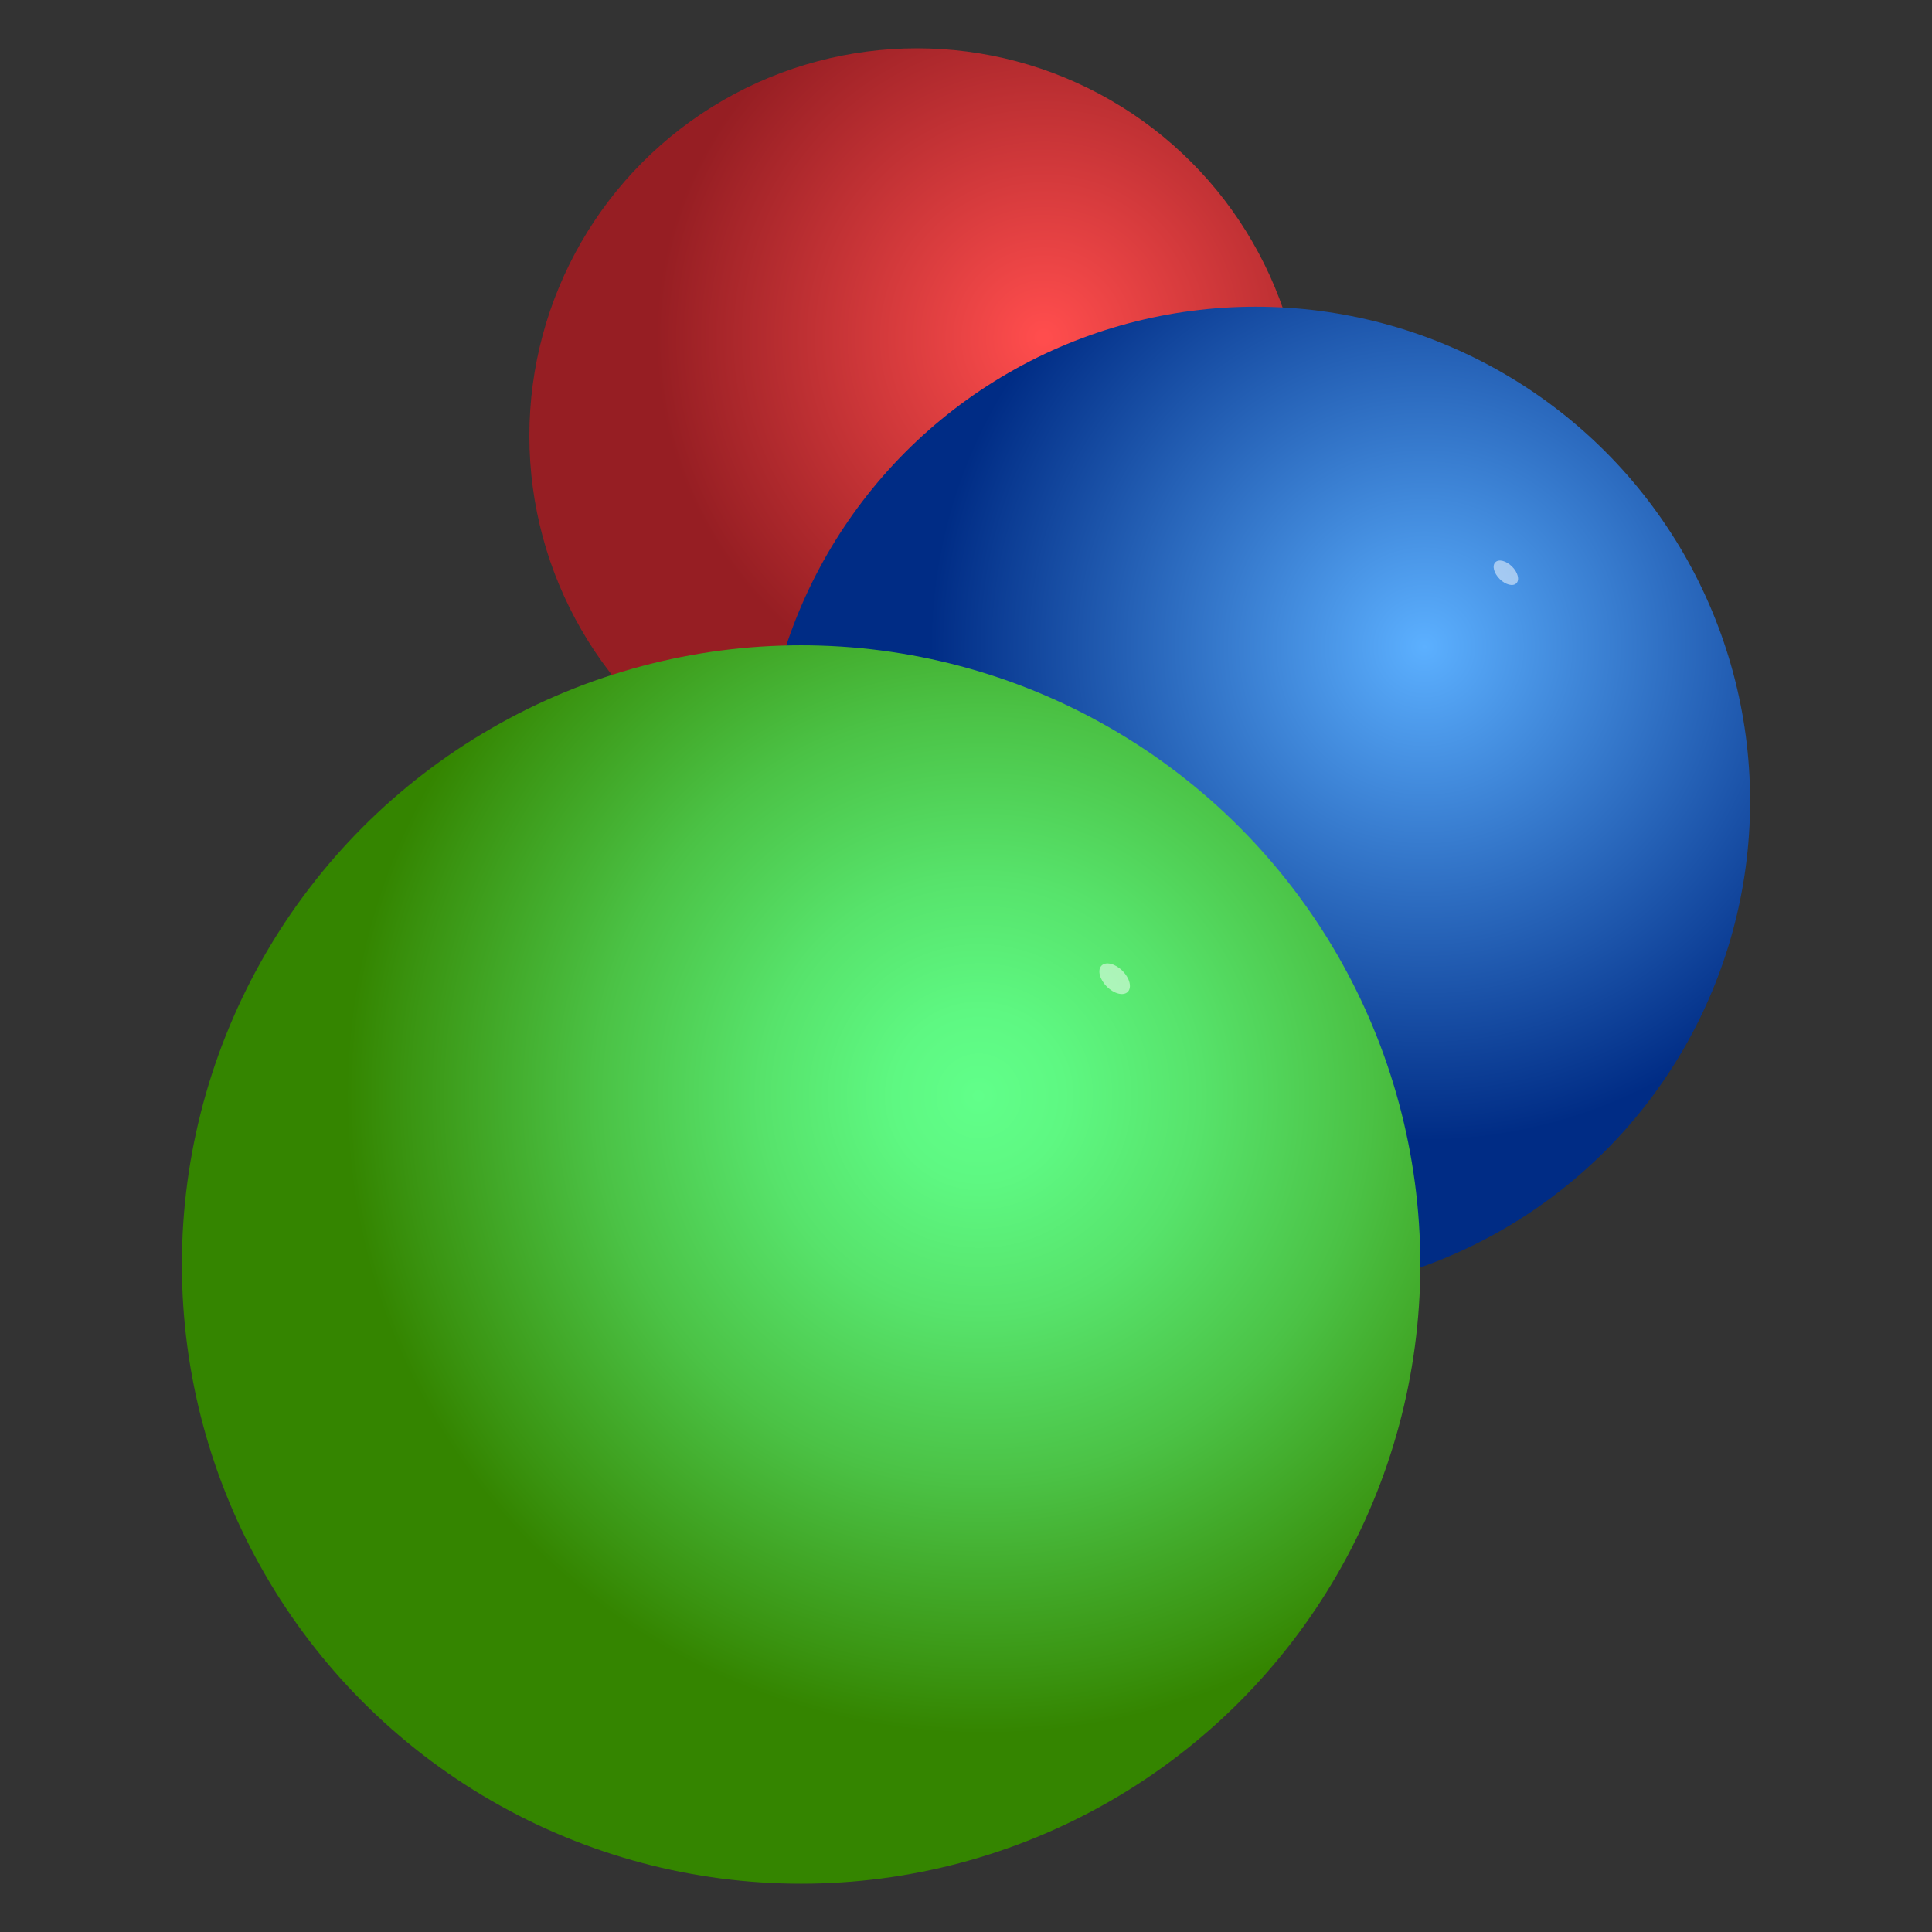
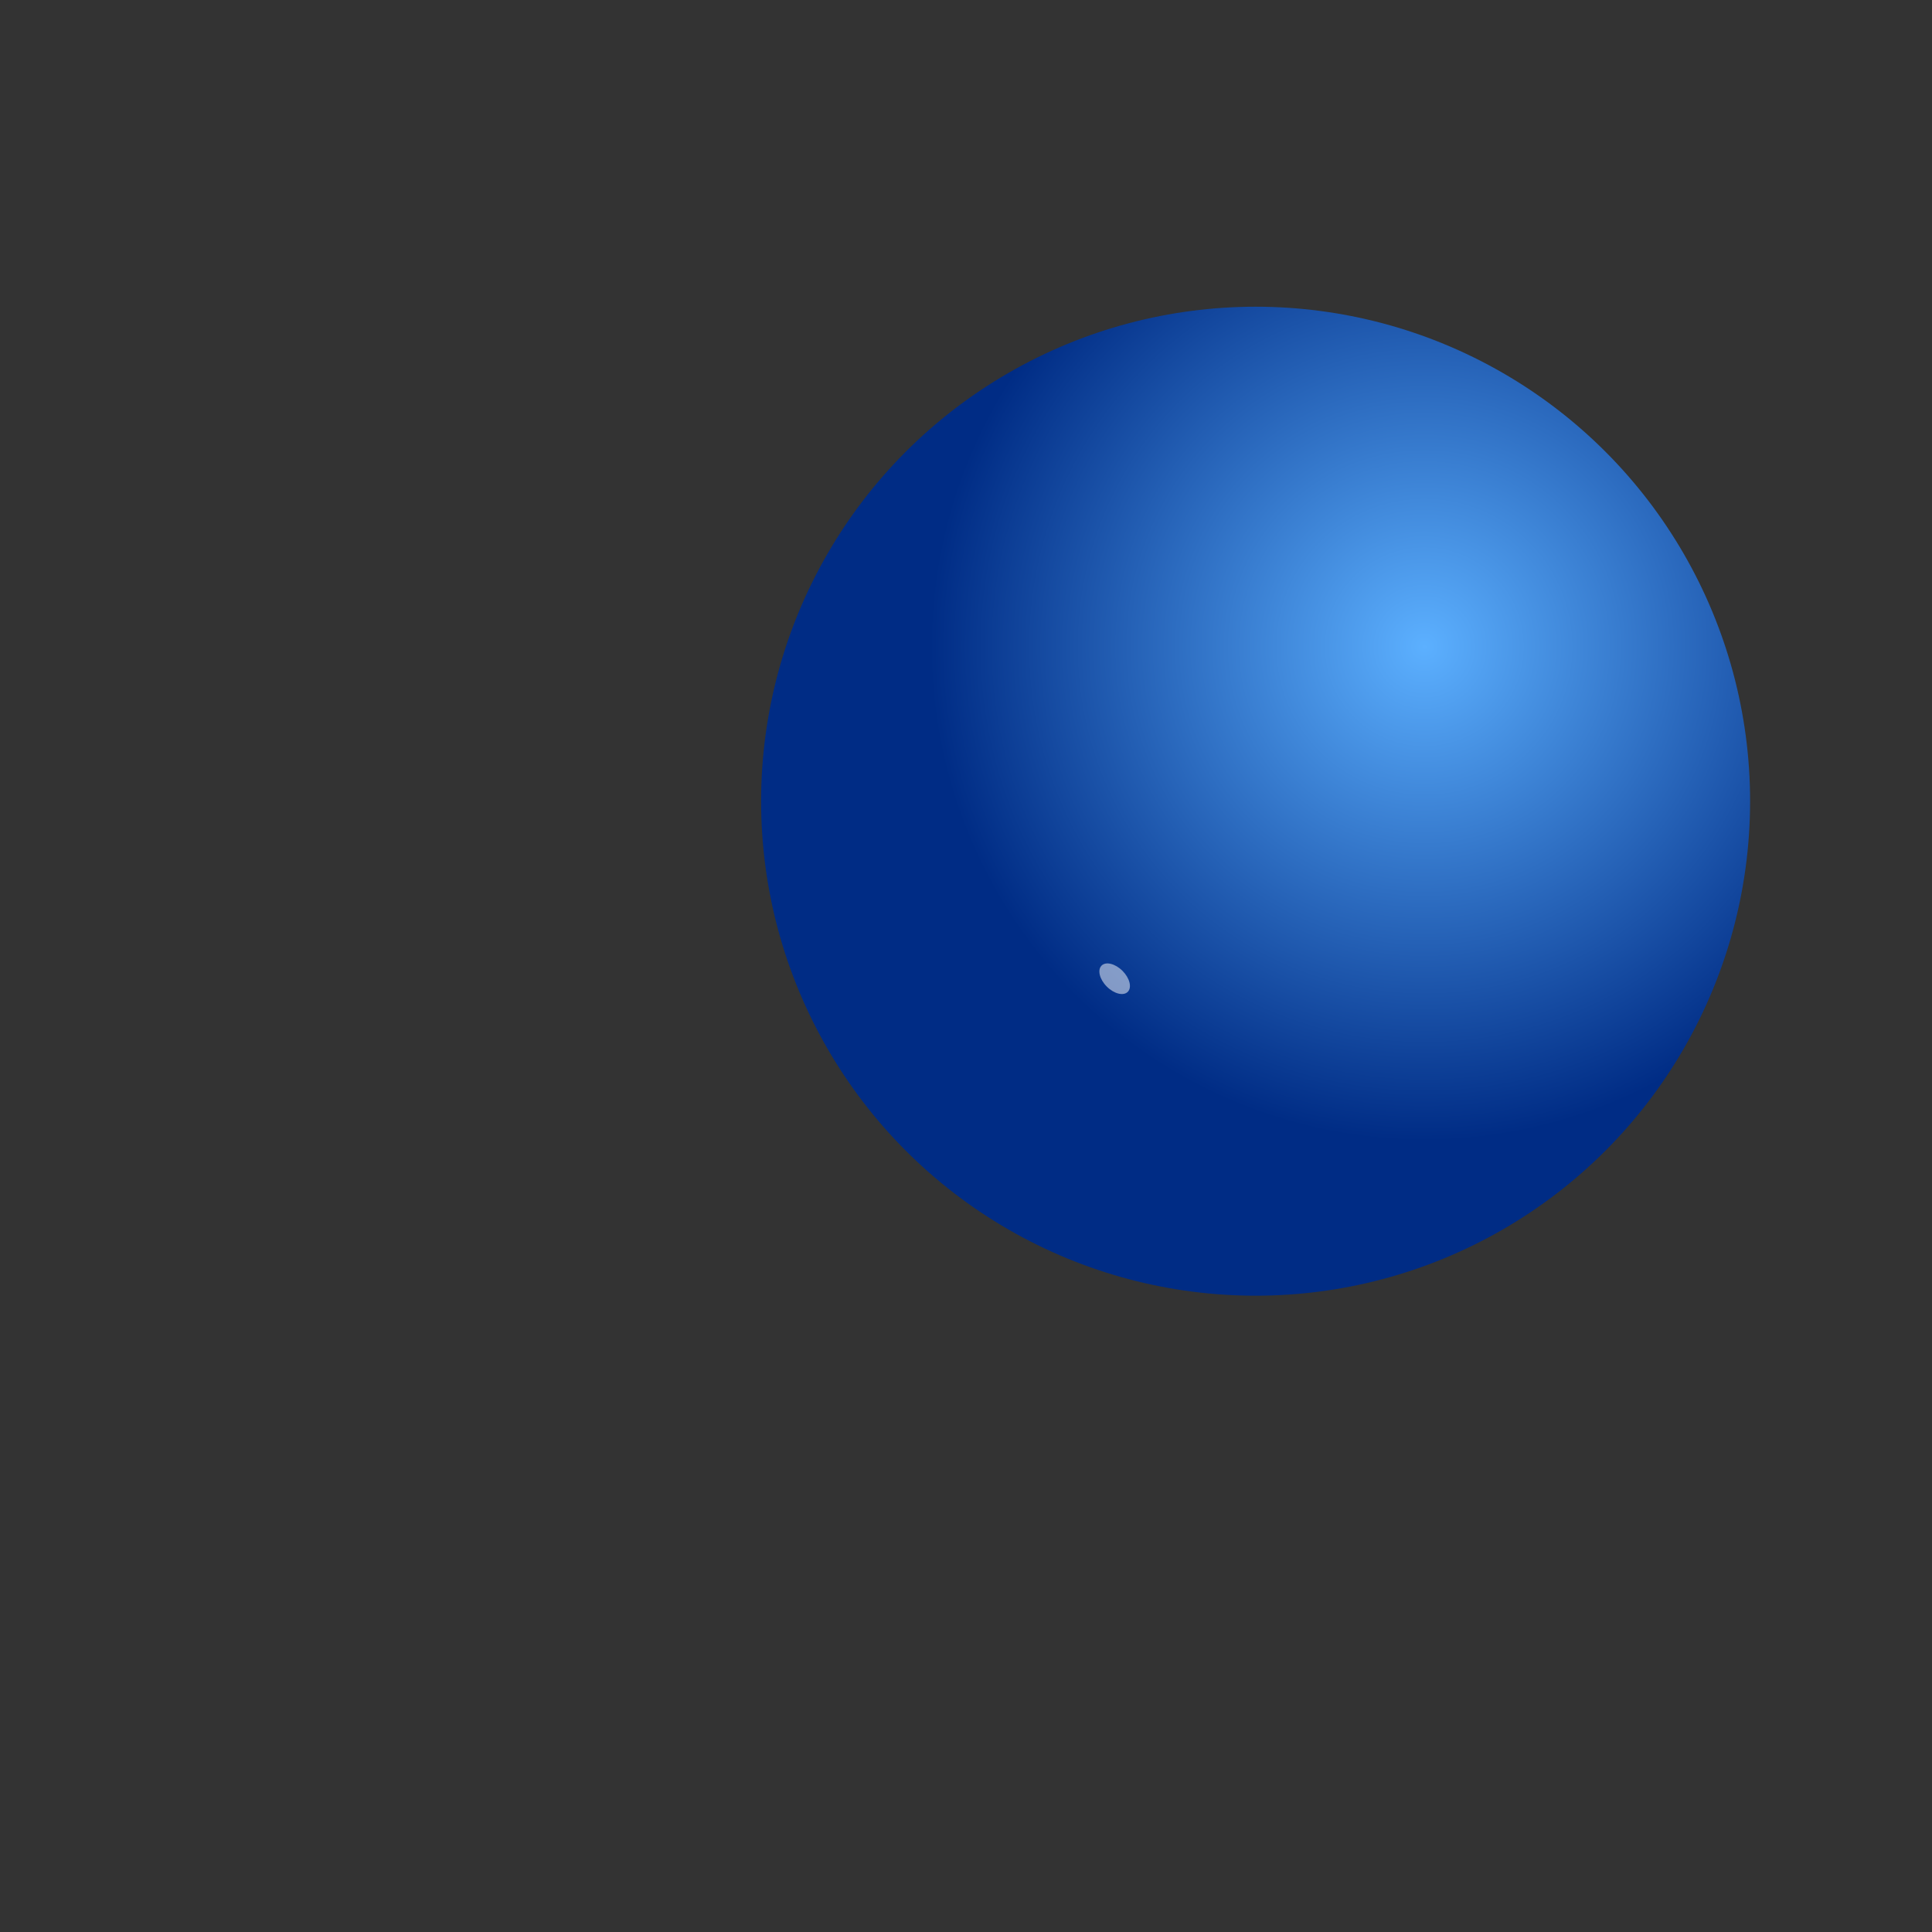
<svg xmlns="http://www.w3.org/2000/svg" version="1.1" id="Layer_1" x="0px" y="0px" viewBox="0 0 200 200" style="enable-background:new 0 0 200 200;" xml:space="preserve">
  <rect x="0" y="0" width="200" height="200" fill="#333333" stroke="none" />
  <style type="text/css">
	.st0{fill:#EC6737;}
	.st1{fill:#95BF47;}
	.st2{fill:#5E8E3E;}
	.st3{fill:#FFFFFF;}
	.st4{fill-rule:evenodd;clip-rule:evenodd;fill:#9C5C8F;}
	.st5{fill-rule:evenodd;clip-rule:evenodd;fill:#FFFFFF;}
	.st6{fill-rule:evenodd;clip-rule:evenodd;}
	.st7{fill:#01AFE8;}
	.st8{fill:url(#SVGID_1_);}
	.st9{fill:url(#SVGID_00000169525254459553008170000015609700896871652752_);}
	.st10{opacity:0.5;fill:#FFFFFF;enable-background:new    ;}
	.st11{fill:url(#SVGID_00000150096002834516641670000009046490688244322715_);}
</style>
  <g>
    <g transform="translate(0 .001)">
      <radialGradient id="SVGID_1_" cx="0.532" cy="258.453" r="8.464" gradientTransform="matrix(4.74 0 0 -4.74 105.511 1260.04)" gradientUnits="userSpaceOnUse">
        <stop offset="0.012" style="stop-color:#FF4D4D" />
        <stop offset="1" style="stop-color:#961E23" />
      </radialGradient>
-       <circle class="st8" cx="94.92" cy="45.12" r="40.12" />
    </g>
    <g transform="translate(0 .001)">
      <radialGradient id="SVGID_00000148620875941423369120000016923073812661025983_" cx="8.848" cy="251.705" r="10.799" gradientTransform="matrix(4.74 0 0 -4.74 105.511 1260.04)" gradientUnits="userSpaceOnUse">
        <stop offset="0" style="stop-color:#5CB0FF" />
        <stop offset="1" style="stop-color:#002C85" />
      </radialGradient>
      <circle style="fill:url(#SVGID_00000148620875941423369120000016923073812661025983_);" cx="129.98" cy="82.94" r="51.19" />
-       <ellipse transform="matrix(0.707 -0.707 0.707 0.707 3.747 127.609)" class="st10" cx="155.91" cy="59.28" rx="0.91" ry="1.54" />
    </g>
    <g transform="translate(0 .001)">
      <radialGradient id="SVGID_00000098912496649269610210000012705705579232219776_" cx="-0.768" cy="241.895" r="13.931" fx="-0.892" fy="241.897" gradientTransform="matrix(4.74 0 0 -4.74 105.511 1260.04)" gradientUnits="userSpaceOnUse">
        <stop offset="0" style="stop-color:#61FF8A" />
        <stop offset="0.133" style="stop-color:#5EF882" />
        <stop offset="0.343" style="stop-color:#57E36B" />
        <stop offset="0.606" style="stop-color:#4BC245" />
        <stop offset="0.907" style="stop-color:#3A9411" />
        <stop offset="1" style="stop-color:#348500" />
      </radialGradient>
-       <circle style="fill:url(#SVGID_00000098912496649269610210000012705705579232219776_);" cx="82.93" cy="130.9" r="64.1" />
      <ellipse transform="matrix(0.708 -0.706 0.706 0.708 -37.818 111.097)" class="st10" cx="115.41" cy="101.27" rx="1.15" ry="1.92" />
    </g>
  </g>
</svg>